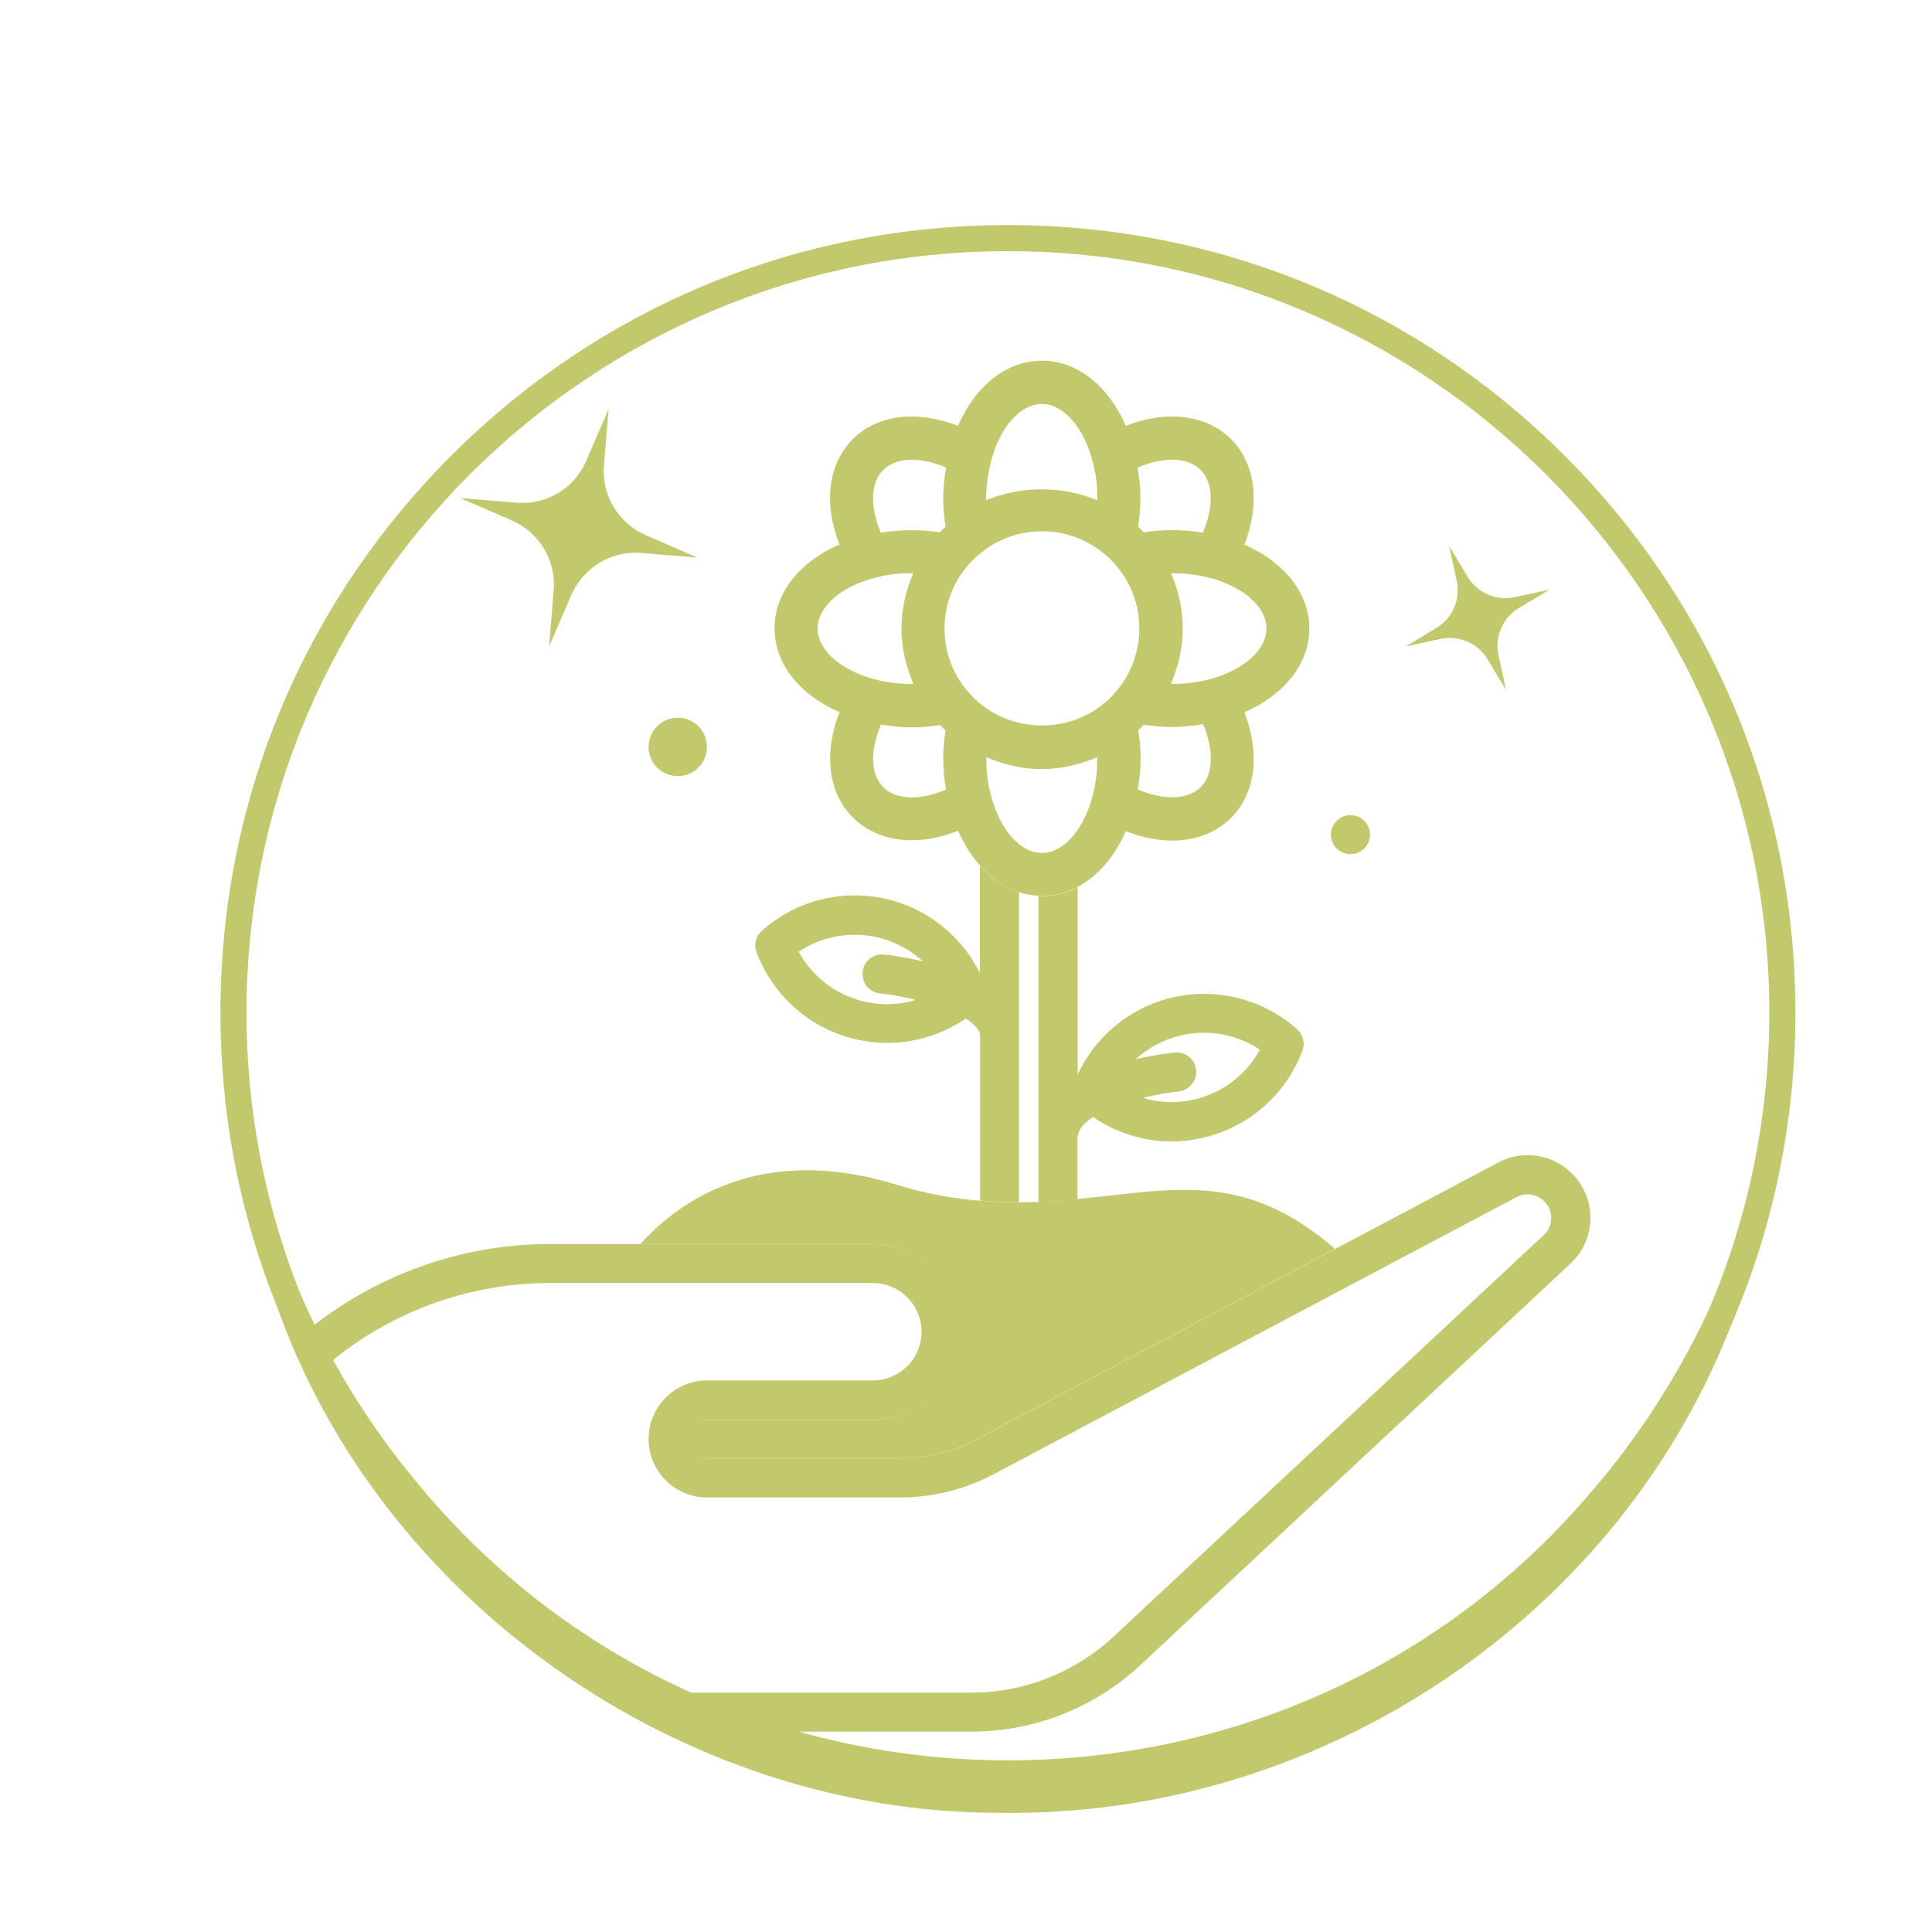
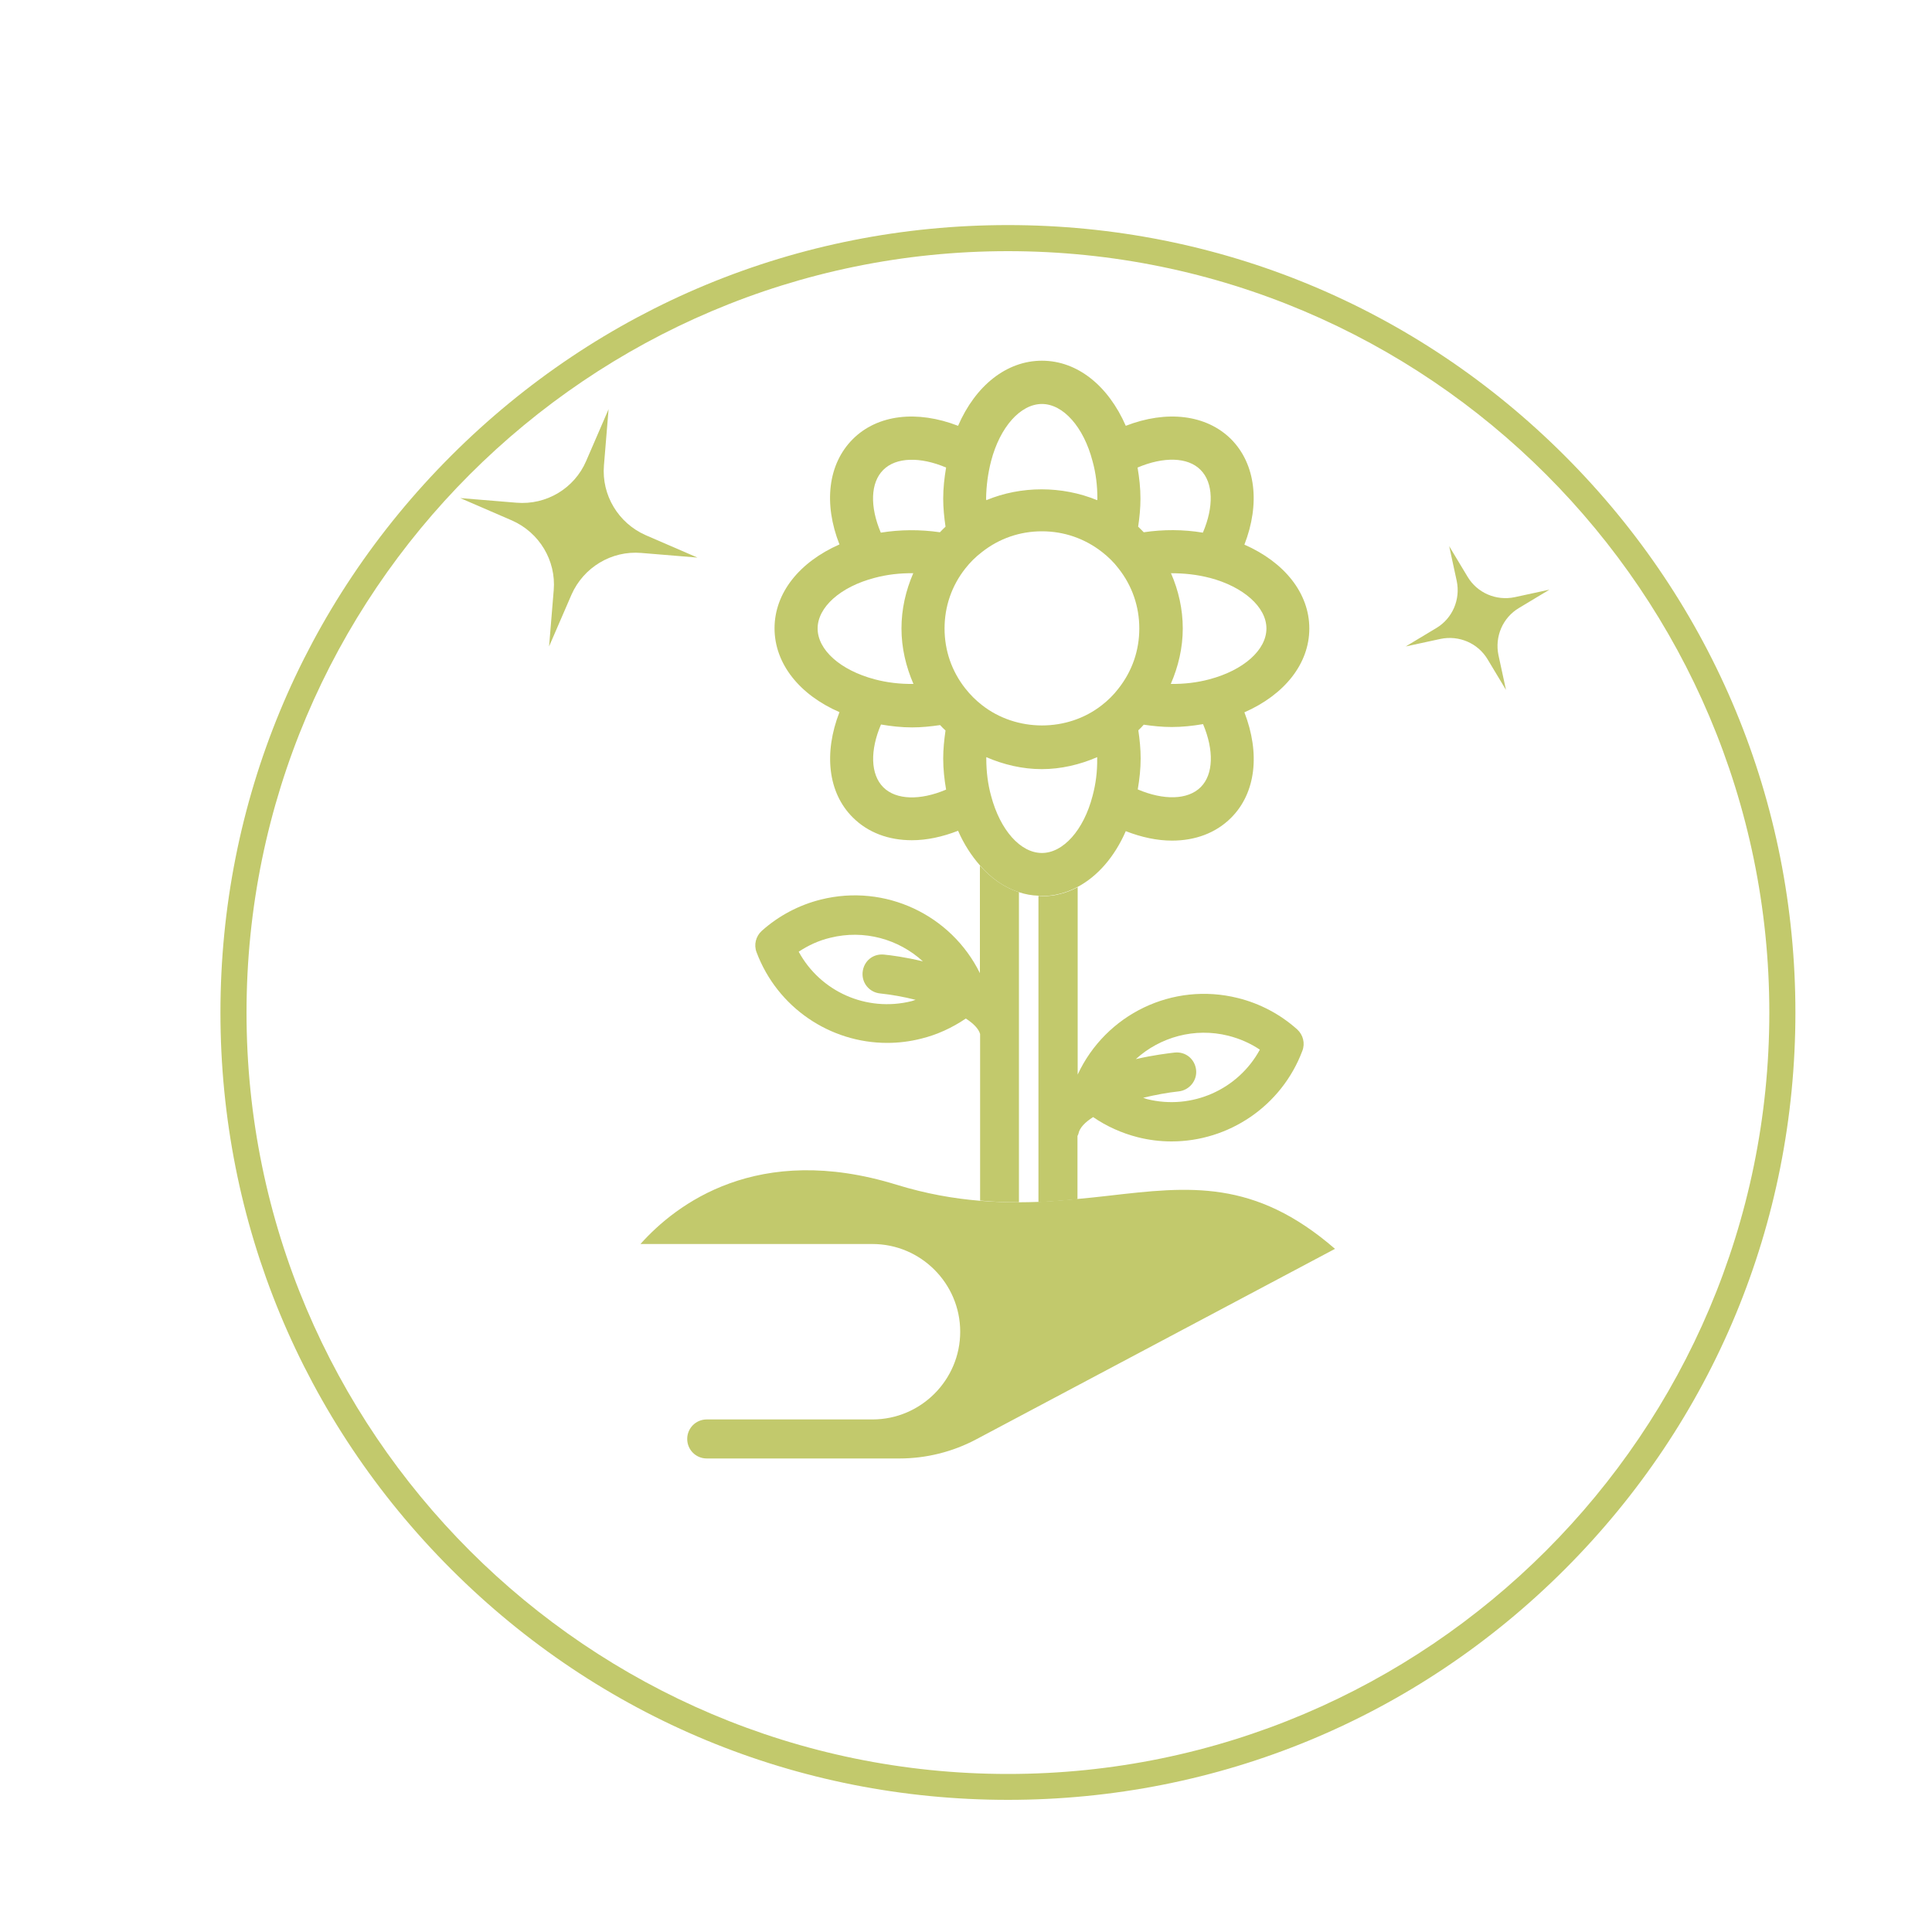
<svg xmlns="http://www.w3.org/2000/svg" version="1.1" id="Calque_1" x="0px" y="0px" viewBox="0 0 100 100" style="enable-background:new 0 0 100 100;" xml:space="preserve">
  <style type="text/css">

	.st0{fill:#C2C96C;}

</style>
  <g>
    <g>
      <path class="st0" d="M52.17,93.16c-10.89,0-21.12-4.24-28.82-11.94S11.41,63.29,11.41,52.41c0-10.89,4.24-21.12,11.94-28.82     c7.7-7.7,17.93-11.94,28.82-11.94s21.12,4.24,28.82,11.94c7.7,7.7,11.94,17.93,11.94,28.82c0,10.89-4.24,21.12-11.94,28.82     S63.05,93.16,52.17,93.16z M52.17,13c-21.73,0-39.41,17.68-39.41,39.41c0,21.73,17.68,39.41,39.41,39.41s39.41-17.68,39.41-39.41     C91.58,30.68,73.9,13,52.17,13z" />
    </g>
    <g>
-       <path class="st0" d="M89.77,68.14C83.95,83.7,68.3,94.11,51.73,93.83c-16.41,0.03-32.14-10.95-37.49-26.49     c0,0,1.25-0.49,1.25-0.49c1.56,3.57,3.6,6.91,6.08,9.87c15.54,18.94,44.76,19.23,60.68,0.63c2.54-2.91,4.65-6.21,6.29-9.74     C88.53,67.62,89.77,68.14,89.77,68.14L89.77,68.14z" />
-     </g>
+       </g>
    <g>
      <g>
        <path class="st0" d="M30.34,23.86l1.16-2.68l-0.24,2.91c-0.13,1.54,0.75,2.99,2.16,3.61l2.68,1.16l-2.91-0.24      c-1.54-0.13-2.99,0.75-3.61,2.16l-1.16,2.68l0.24-2.91c0.13-1.54-0.75-2.99-2.16-3.61l-2.68-1.16l2.91,0.24      C28.28,26.15,29.73,25.28,30.34,23.86z" />
      </g>
      <g>
-         <path class="st0" d="M36.59,38.66c0,0.84-0.68,1.51-1.51,1.51c-0.84,0-1.51-0.68-1.51-1.51c0-0.84,0.68-1.51,1.51-1.51      C35.91,37.14,36.59,37.82,36.59,38.66" />
-       </g>
+         </g>
      <g>
        <path class="st0" d="M78.4,30.91l1.8-0.39l-1.58,0.95c-0.84,0.5-1.26,1.48-1.06,2.44l0.39,1.8L77,34.13      c-0.5-0.84-1.48-1.26-2.44-1.06l-1.8,0.39l1.58-0.95c0.84-0.5,1.26-1.48,1.06-2.44l-0.39-1.8l0.95,1.58      C76.46,30.69,77.44,31.11,78.4,30.91z" />
      </g>
      <g>
-         <path class="st0" d="M70.91,43.2c0,0.56-0.45,1.01-1.01,1.01c-0.56,0-1.01-0.45-1.01-1.01s0.45-1.01,1.01-1.01      C70.46,42.19,70.91,42.64,70.91,43.2" />
-       </g>
+         </g>
      <g>
-         <path class="st0" d="M34.52,88.83l-0.97-1.22h16.71c2.76,0,5.38-1.04,7.4-2.92l22.24-20.76c0.47-0.43,0.52-1.14,0.13-1.64      c-0.36-0.46-1.01-0.61-1.53-0.33l-7.1,3.76c-0.05,0.04-0.11,0.07-0.17,0.09L51.46,76.29c-1.49,0.8-3.19,1.22-4.88,1.22h-9.98      c-1.67,0-3.03-1.36-3.03-3.03c0-1.67,1.36-3.03,3.03-3.03h8.58c1.39,0,2.52-1.13,2.52-2.52c0-1.39-1.13-2.52-2.52-2.52H28.44      c-4.29,0-8.47,1.58-11.68,4.39l-1.25-1.6c3.57-3.07,8.19-4.81,12.93-4.81h16.74c2.5,0,4.54,2.04,4.54,4.54s-2.04,4.54-4.54,4.54      h-8.58c-0.56,0-1.01,0.45-1.01,1.01s0.45,1.01,1.01,1.01h9.98c1.37,0,2.74-0.34,3.95-0.98l18.59-9.87l1.91-1.01l6.52-3.46      c1.39-0.74,3.11-0.37,4.08,0.87c1.04,1.33,0.89,3.21-0.34,4.36l0,0L59.03,86.18c-2.38,2.22-5.5,3.45-8.77,3.45H36.57" />
-       </g>
+         </g>
      <g>
        <path class="st0" d="M52.74,62.23V46.18c-0.75-0.24-1.44-0.72-2.02-1.38v5.57c-1.49-3.02-4.9-4.64-8.23-3.81      c-1.13,0.28-2.19,0.84-3.06,1.62c-0.31,0.28-0.42,0.72-0.27,1.11c1.08,2.87,3.81,4.69,6.76,4.69c0.58,0,1.17-0.07,1.76-0.22      c0.82-0.2,1.6-0.56,2.31-1.04c0.39,0.25,0.66,0.52,0.74,0.8v8.62C51.42,62.21,52.09,62.23,52.74,62.23L52.74,62.23z M45.76,49.41      c-0.58-0.06-1.05,0.34-1.11,0.9c-0.06,0.56,0.34,1.05,0.9,1.11c0.57,0.06,1.21,0.17,1.84,0.33c-0.07,0.02-0.13,0.05-0.21,0.07      c-2.34,0.58-4.72-0.5-5.84-2.56c0.5-0.33,1.04-0.58,1.63-0.72c1.76-0.44,3.54,0.07,4.8,1.22C46.86,49.54,46.09,49.44,45.76,49.41      L45.76,49.41z" />
      </g>
      <g>
        <path class="st0" d="M53.75,46.37v15.85c0.7-0.03,1.36-0.09,2.02-0.15v-3.27c0.01-0.04,0.04-0.07,0.05-0.12      c0.06-0.31,0.35-0.6,0.76-0.86c0.7,0.48,1.48,0.83,2.3,1.04c0.59,0.15,1.18,0.22,1.76,0.22c2.95,0,5.69-1.82,6.77-4.69      c0.15-0.39,0.04-0.83-0.27-1.11c-0.87-0.78-1.93-1.34-3.06-1.62c-3.39-0.85-6.85,0.84-8.3,3.96v-9.7      c-0.57,0.3-1.19,0.47-1.84,0.47C53.87,46.38,53.81,46.37,53.75,46.37L53.75,46.37z M63.58,53.61c0.59,0.15,1.14,0.39,1.63,0.72      c-1.12,2.06-3.51,3.14-5.84,2.56c-0.07-0.02-0.13-0.05-0.2-0.07c0.63-0.15,1.27-0.27,1.84-0.33c0.55-0.06,0.96-0.56,0.9-1.11      c-0.06-0.55-0.53-0.96-1.11-0.9c-0.34,0.04-1.1,0.13-2.01,0.34C60.04,53.68,61.83,53.17,63.58,53.61L63.58,53.61z" />
      </g>
      <g>
        <path class="st0" d="M52.74,46.18c0.33,0.11,0.66,0.17,1.01,0.18c0.06,0,0.12,0.02,0.18,0.02c0.65,0,1.27-0.17,1.84-0.47      c1.04-0.55,1.92-1.56,2.5-2.89c0.82,0.32,1.63,0.49,2.39,0.49c1.2,0,2.27-0.39,3.06-1.18c1.29-1.29,1.51-3.34,0.69-5.46      c2.07-0.91,3.36-2.51,3.36-4.34c0-1.83-1.29-3.43-3.36-4.34c0.82-2.11,0.59-4.17-0.69-5.46c-1.29-1.28-3.34-1.51-5.45-0.69      c-0.91-2.08-2.51-3.37-4.34-3.37c-1.83,0-3.44,1.29-4.34,3.37c-2.12-0.82-4.17-0.59-5.45,0.69c-1.29,1.29-1.52,3.34-0.69,5.45      c-2.07,0.91-3.36,2.51-3.36,4.34c0,1.83,1.29,3.44,3.36,4.34c-0.82,2.11-0.6,4.17,0.69,5.45c0.79,0.79,1.86,1.18,3.06,1.18      c0.76,0,1.57-0.17,2.39-0.49c0.3,0.69,0.69,1.29,1.13,1.79C51.3,45.46,51.99,45.94,52.74,46.18L52.74,46.18z M56.55,41.2      c-0.46,1.77-1.52,2.95-2.62,2.95c-1.11,0-2.16-1.18-2.63-2.95c-0.17-0.61-0.25-1.27-0.25-1.94c0-0.02,0-0.05,0-0.07      c0.9,0.39,1.88,0.62,2.87,0.62c0.99,0,1.97-0.23,2.87-0.62c0,0.02,0,0.05,0,0.07C56.8,39.92,56.72,40.57,56.55,41.2L56.55,41.2z       M62.15,40.74c-0.67,0.67-1.92,0.69-3.26,0.12c0.09-0.53,0.15-1.06,0.15-1.61c0-0.48-0.05-0.97-0.12-1.45      c0.1-0.09,0.19-0.19,0.28-0.29c0.48,0.07,0.96,0.12,1.45,0.12c0.55,0,1.09-0.06,1.62-0.15C62.84,38.83,62.81,40.08,62.15,40.74      L62.15,40.74z M65.55,32.53c0,1.11-1.18,2.16-2.95,2.63c-0.63,0.17-1.32,0.25-2,0.24c0.39-0.9,0.62-1.87,0.62-2.87      c0-1-0.22-1.97-0.61-2.86c0.68,0,1.36,0.07,2,0.24c0,0,0.01,0,0.01,0C64.36,30.37,65.55,31.42,65.55,32.53L65.55,32.53z       M62.14,24.32c0.67,0.67,0.69,1.92,0.12,3.25c-1.01-0.17-2.06-0.17-3.06-0.02c-0.09-0.1-0.19-0.19-0.29-0.29      c0.07-0.47,0.12-0.95,0.12-1.45c0-0.55-0.06-1.08-0.15-1.61C60.22,23.63,61.48,23.65,62.14,24.32L62.14,24.32z M51.3,23.86      c0.46-1.76,1.52-2.95,2.63-2.95c1.1,0,2.16,1.19,2.62,2.96c0.17,0.61,0.25,1.26,0.25,1.93c0,0.03,0,0.06-0.01,0.09      c-1.82-0.75-3.94-0.75-5.74,0c0-0.03-0.01-0.06-0.01-0.09C51.05,25.13,51.14,24.48,51.3,23.86L51.3,23.86z M45.72,24.32      c0.66-0.66,1.91-0.69,3.25-0.12c-0.09,0.53-0.15,1.06-0.15,1.61c0,0.48,0.05,0.97,0.12,1.45c-0.1,0.09-0.19,0.19-0.29,0.29      c-1.03-0.15-2.07-0.14-3.06,0.02C45.02,26.23,45.05,24.98,45.72,24.32L45.72,24.32z M42.32,32.53c0-1.1,1.18-2.16,2.95-2.62      c0.63-0.17,1.31-0.25,2-0.24c-0.39,0.9-0.61,1.86-0.61,2.86c0,1,0.23,1.97,0.62,2.87c-0.69,0.01-1.37-0.07-2.01-0.24      C43.5,34.69,42.32,33.64,42.32,32.53L42.32,32.53z M45.72,40.75c-0.67-0.67-0.69-1.92-0.12-3.25c0.53,0.09,1.06,0.15,1.61,0.15      c0.49,0,0.97-0.05,1.45-0.12c0.09,0.1,0.18,0.19,0.28,0.28c-0.07,0.48-0.12,0.97-0.12,1.45c0,0.55,0.06,1.09,0.15,1.61      C47.63,41.44,46.38,41.41,45.72,40.75L45.72,40.75z M49.96,35.63c-0.7-0.89-1.07-1.96-1.07-3.1c0-1.14,0.37-2.21,1.07-3.1      c0.25-0.32,0.54-0.61,0.87-0.86c0.89-0.7,1.96-1.07,3.1-1.07c1.14,0,2.21,0.37,3.11,1.07c0.32,0.25,0.61,0.53,0.86,0.86      c0.7,0.89,1.07,1.96,1.07,3.1c0,1.14-0.37,2.21-1.08,3.11c-0.26,0.34-0.55,0.62-0.86,0.86c-1.78,1.4-4.42,1.4-6.21-0.01      C50.5,36.24,50.22,35.96,49.96,35.63L49.96,35.63z" />
      </g>
      <g>
        <path class="st0" d="M57.39,61.89c-0.53,0.06-1.07,0.12-1.63,0.17c-0.65,0.06-1.32,0.12-2.02,0.15      c-0.33,0.01-0.67,0.02-1.01,0.02c-0.65,0-1.32-0.02-2.02-0.08c-1.35-0.11-2.78-0.36-4.31-0.83c-7.19-2.22-11.41,1.01-13.25,3.07      h12.01c2.5,0,4.54,2.04,4.54,4.54s-2.04,4.54-4.54,4.54l-8.58,0c-0.56,0-1.01,0.45-1.01,1.01c0,0.56,0.45,1.01,1.01,1.01h9.98      c1.37,0,2.74-0.34,3.95-0.98l18.59-9.87C64.92,61.02,61.56,61.41,57.39,61.89L57.39,61.89z" />
      </g>
    </g>
  </g>
</svg>